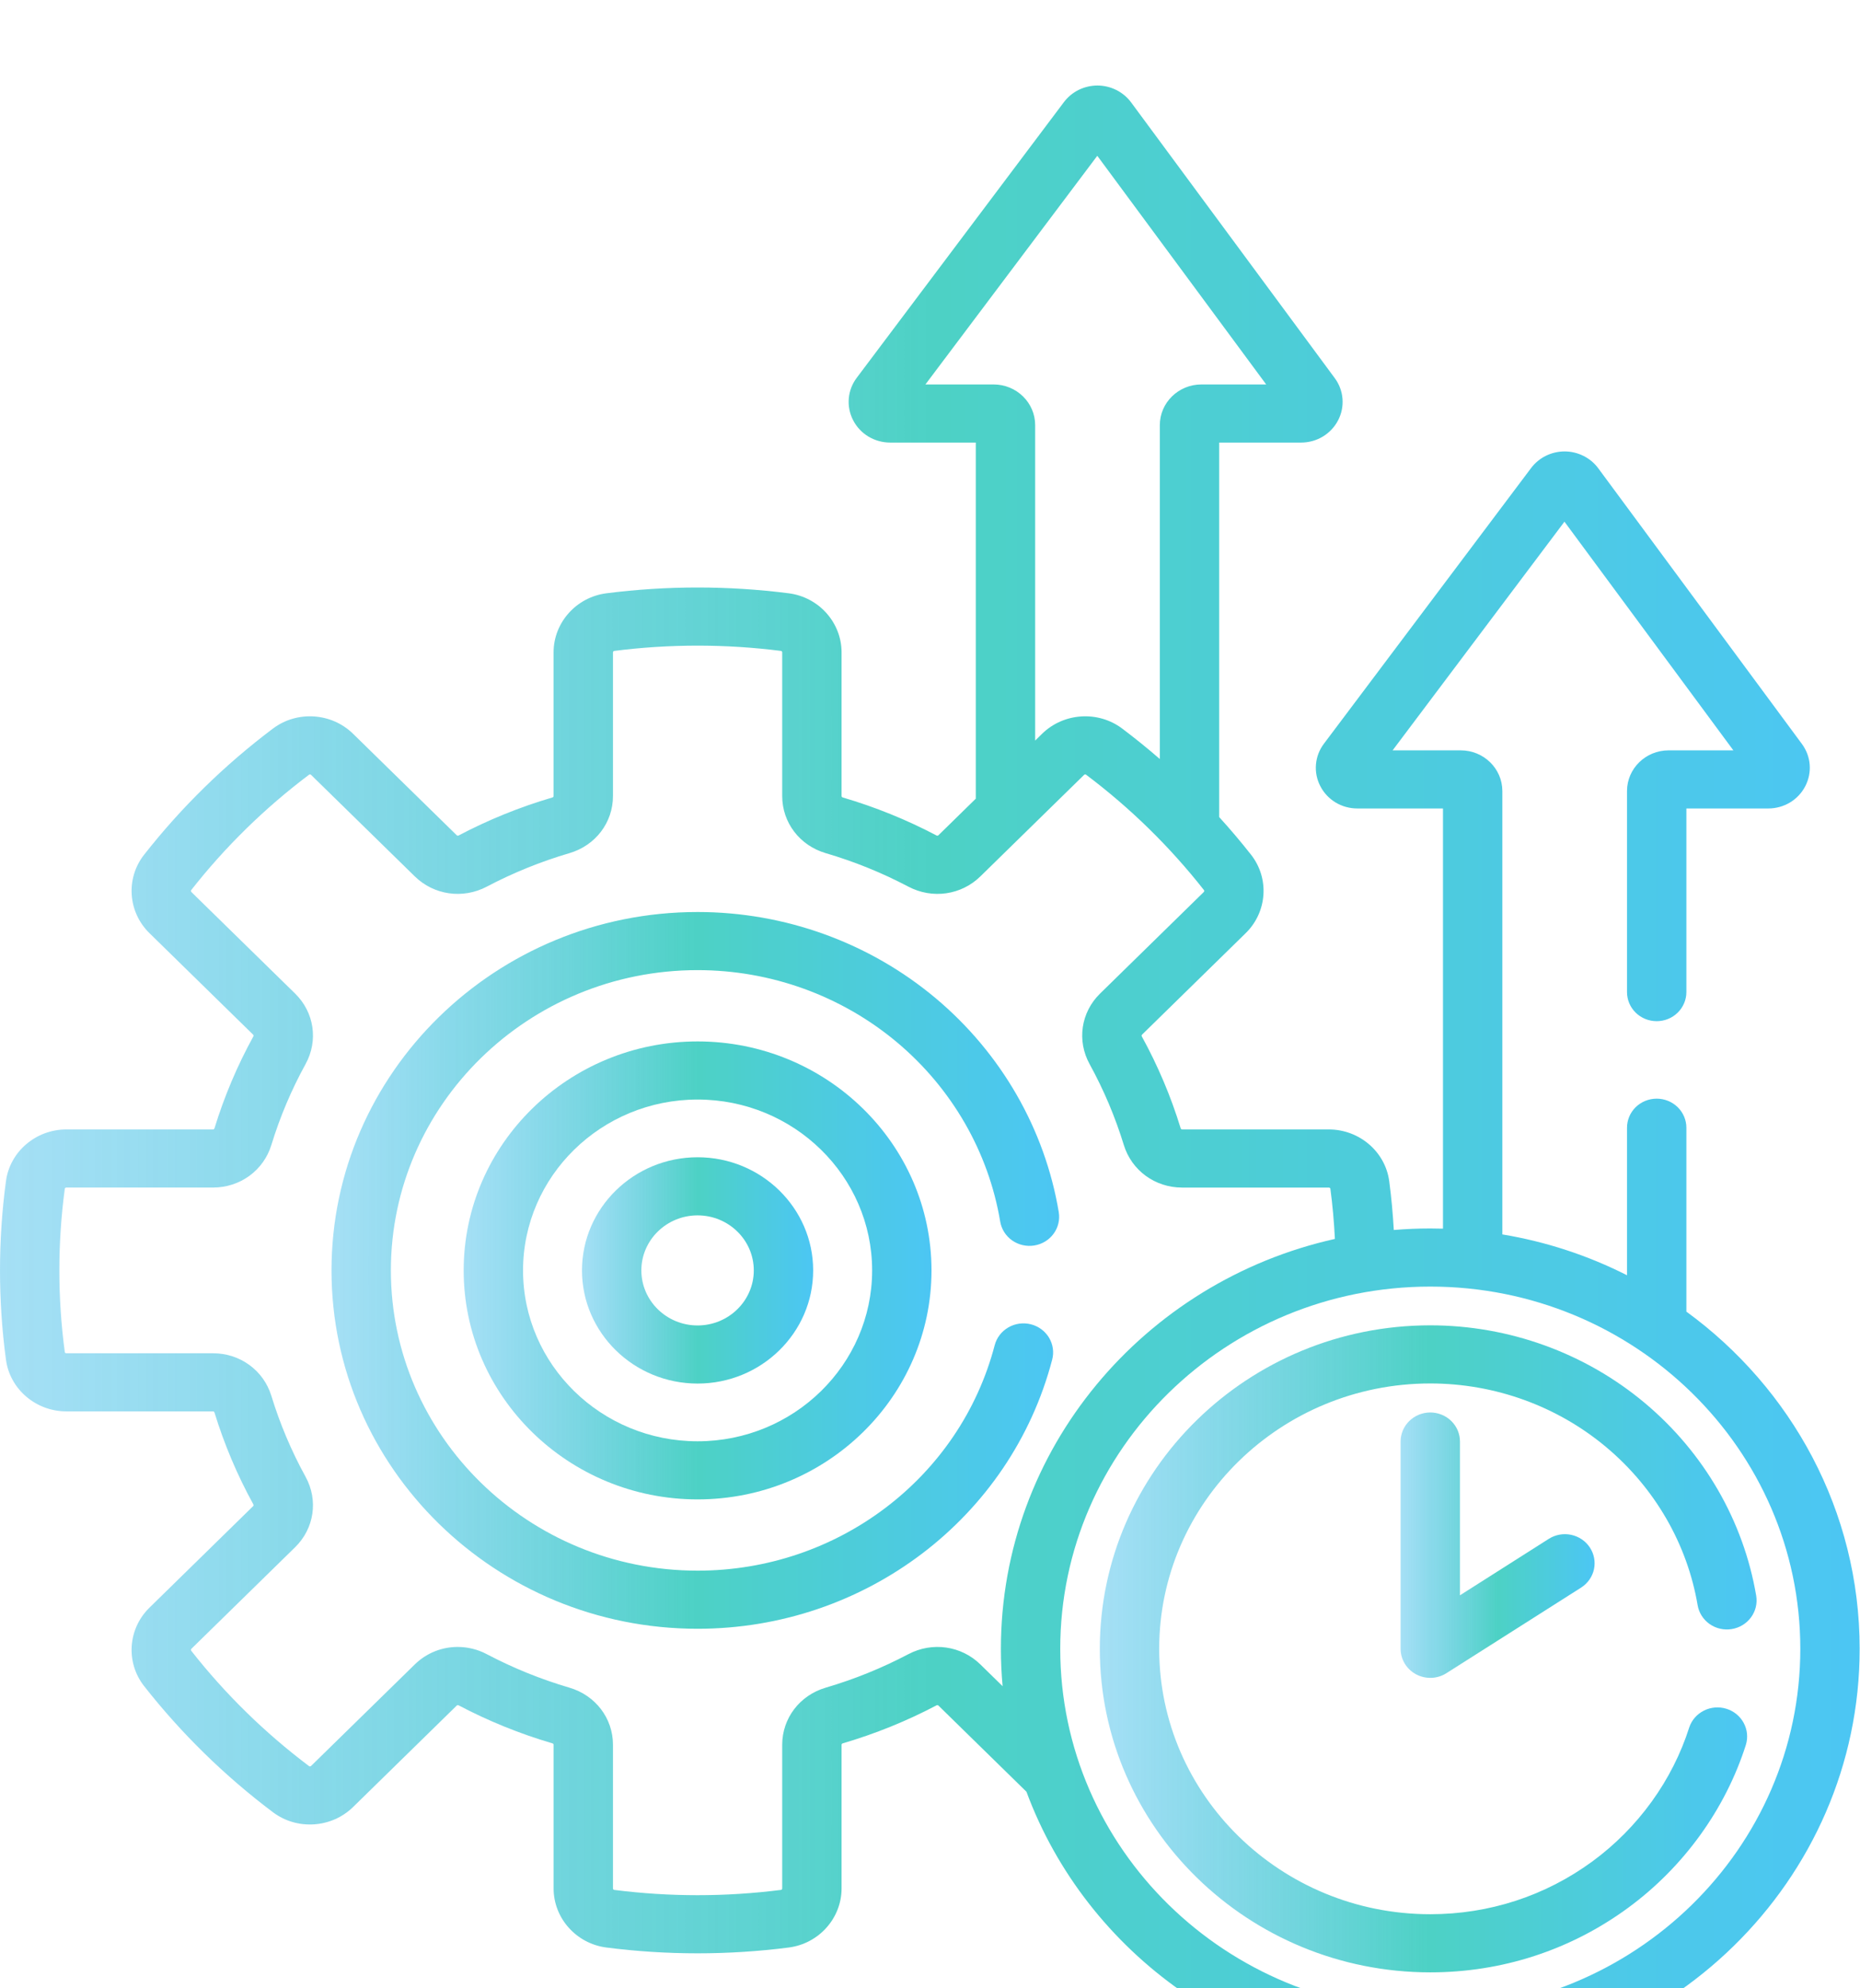
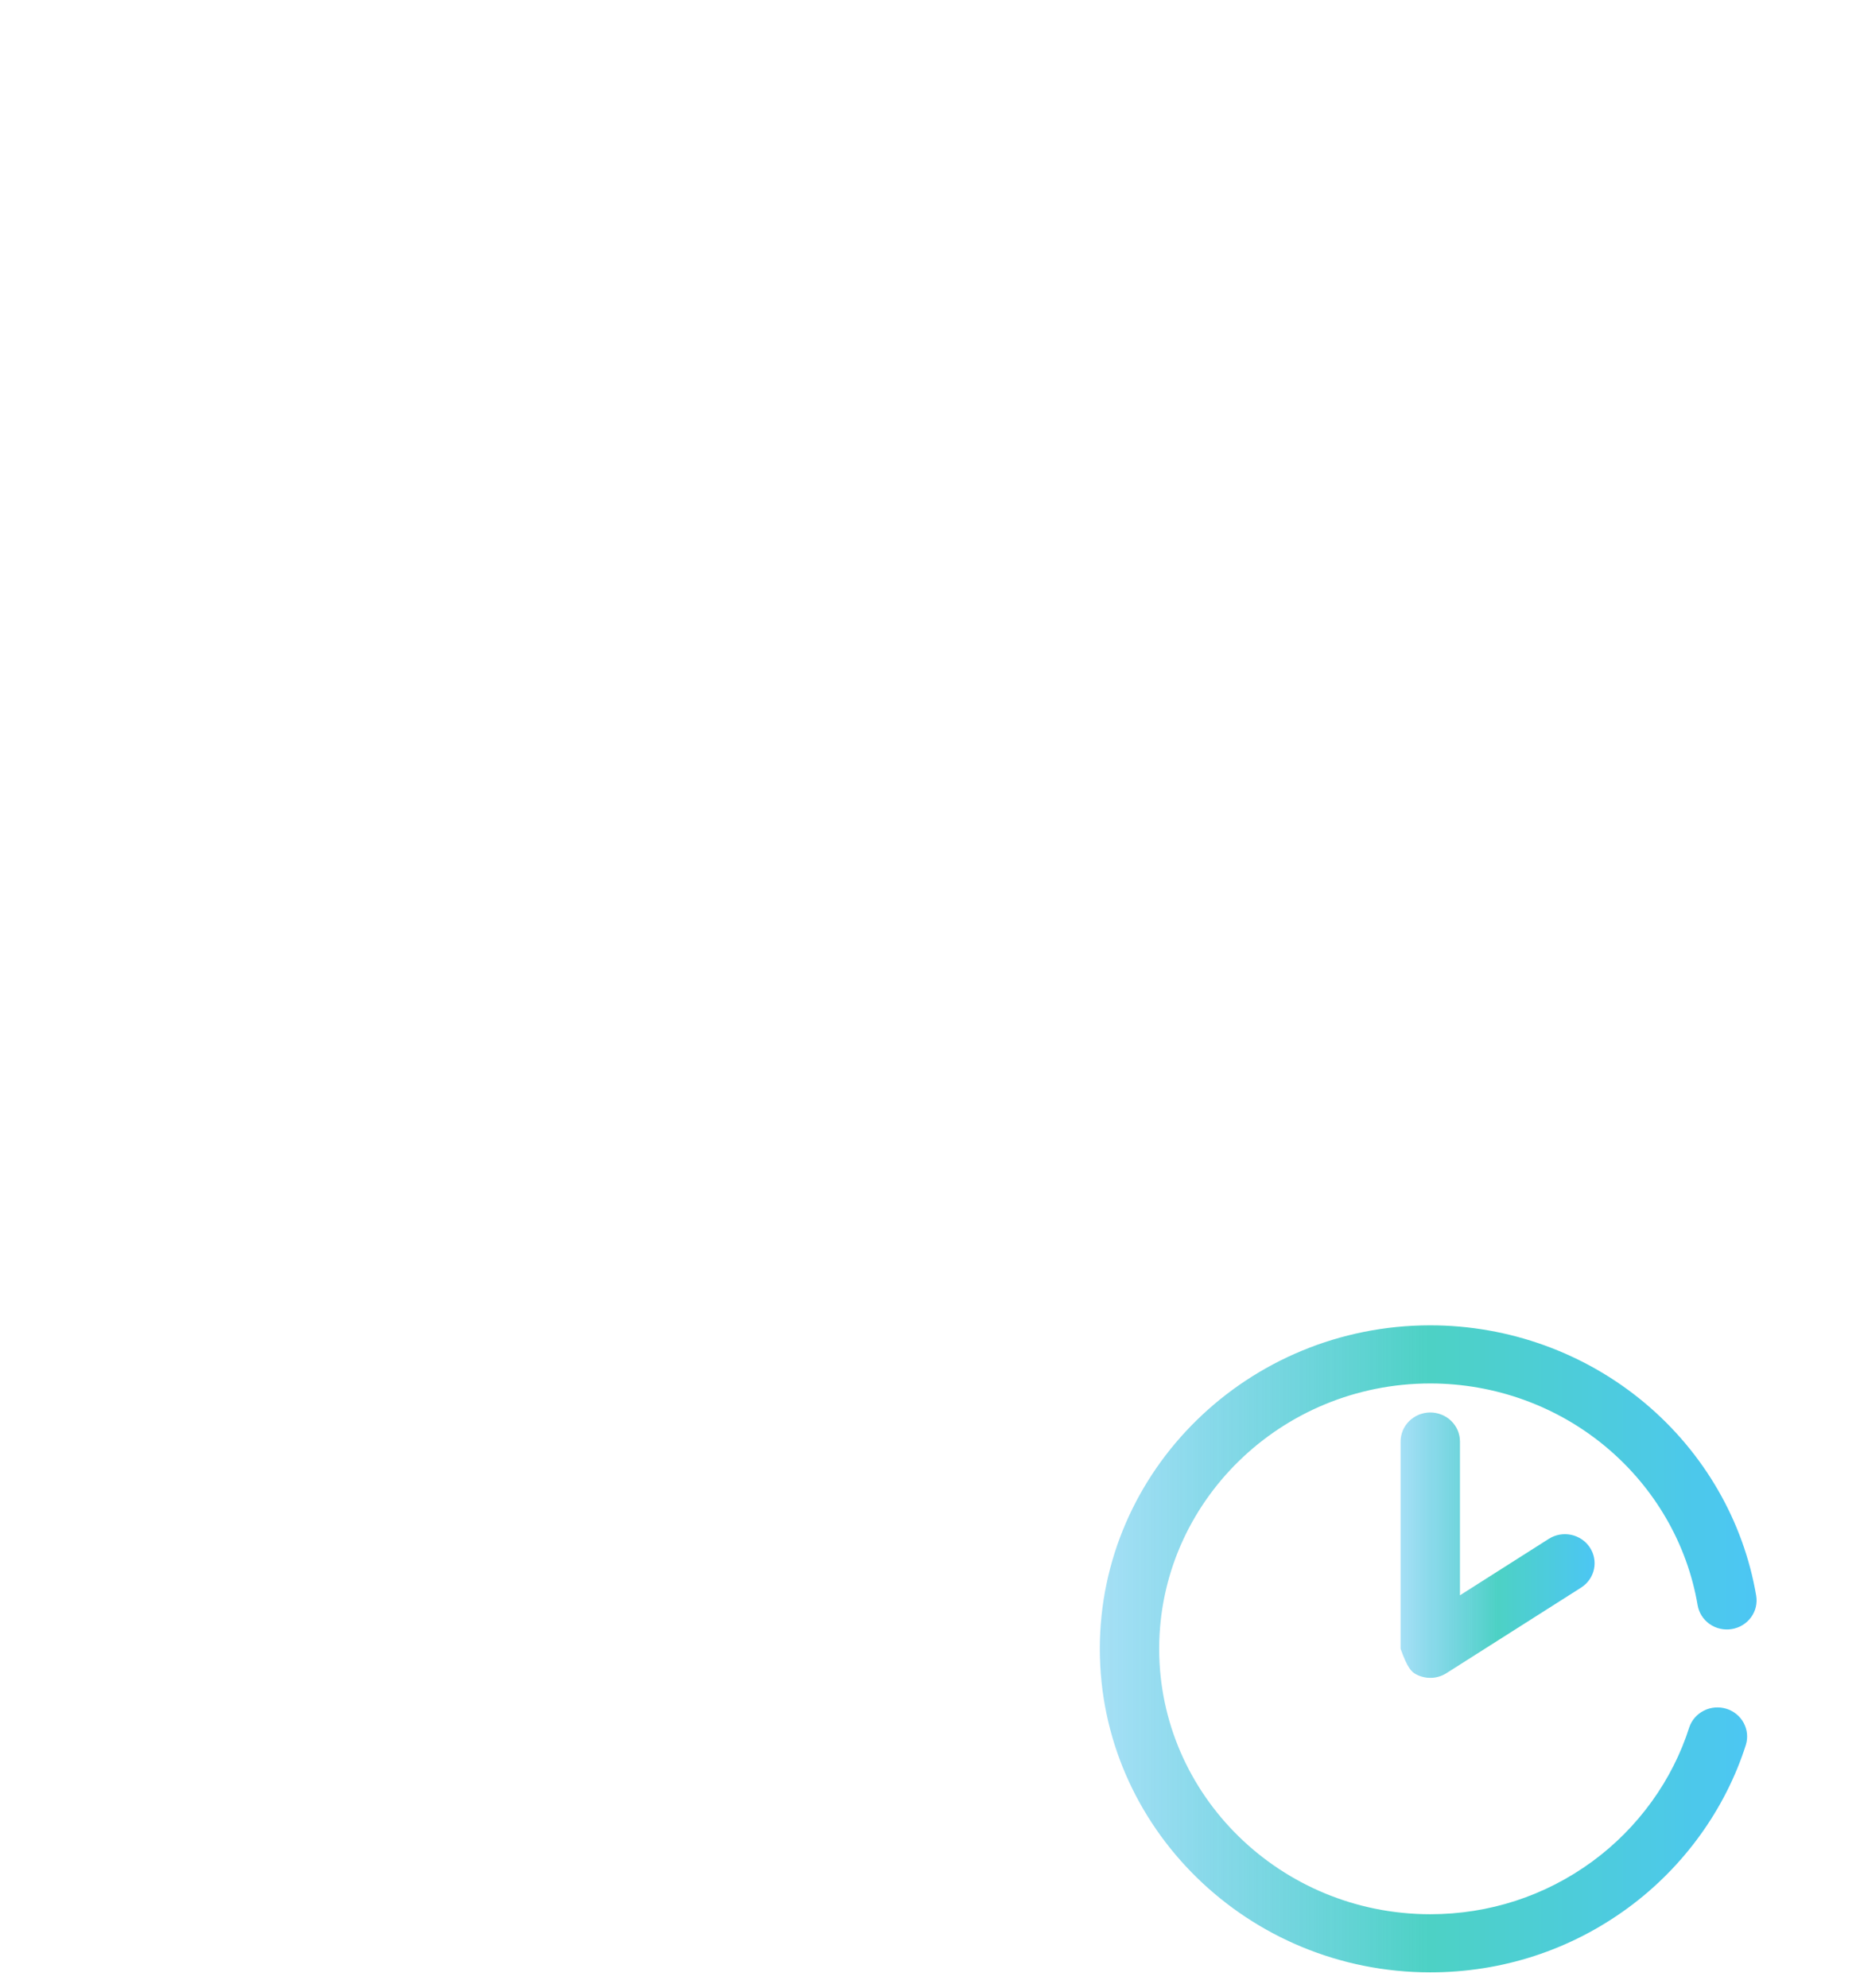
<svg xmlns="http://www.w3.org/2000/svg" width="87" height="93" viewBox="0 0 87 93" fill="none">
  <g opacity="0.7" filter="url(#filter0_i_139_163)">
-     <path d="M48.377 54.256C48.74 54.198 49.065 54.001 49.28 53.708C49.495 53.416 49.582 53.051 49.523 52.696C48.874 48.816 46.83 45.263 43.768 42.692C40.665 40.089 36.714 38.658 32.629 38.658C23.187 38.658 15.506 46.178 15.506 55.421C15.506 64.664 23.187 72.183 32.629 72.183C40.454 72.183 47.275 67.007 49.215 59.595C49.261 59.422 49.271 59.242 49.245 59.066C49.219 58.889 49.158 58.719 49.066 58.565C48.973 58.412 48.85 58.278 48.704 58.17C48.558 58.063 48.392 57.985 48.215 57.941C48.039 57.897 47.855 57.887 47.675 57.912C47.494 57.937 47.321 57.997 47.164 58.088C47.007 58.179 46.87 58.299 46.76 58.442C46.651 58.585 46.571 58.747 46.526 58.92C44.9 65.129 39.185 69.465 32.629 69.465C24.718 69.465 18.283 63.165 18.283 55.421C18.283 47.677 24.718 41.376 32.629 41.376C36.051 41.376 39.361 42.574 41.96 44.755C44.527 46.91 46.239 49.886 46.783 53.134C46.812 53.311 46.877 53.479 46.972 53.631C47.069 53.783 47.194 53.915 47.342 54.019C47.49 54.123 47.658 54.198 47.836 54.238C48.013 54.279 48.197 54.285 48.377 54.256Z" fill="url(#paint0_linear_139_163)" />
-     <path d="M32.629 44.711C26.596 44.711 21.688 49.516 21.688 55.422C21.688 61.328 26.596 66.132 32.629 66.132C38.662 66.132 43.57 61.328 43.57 55.422C43.57 49.516 38.662 44.711 32.629 44.711ZM32.629 63.414C28.127 63.414 24.465 59.829 24.465 55.422C24.465 51.015 28.127 47.429 32.629 47.429C37.131 47.429 40.793 51.015 40.793 55.422C40.793 59.829 37.131 63.414 32.629 63.414Z" fill="url(#paint1_linear_139_163)" />
-     <path d="M32.629 50.129C29.648 50.129 27.222 52.503 27.222 55.421C27.222 58.34 29.648 60.714 32.629 60.714C35.609 60.714 38.035 58.34 38.035 55.421C38.035 52.503 35.609 50.129 32.629 50.129ZM32.629 57.996C31.179 57.996 29.999 56.841 29.999 55.421C29.999 54.002 31.179 52.847 32.629 52.847C34.078 52.847 35.258 54.002 35.258 55.421C35.258 56.841 34.078 57.996 32.629 57.996Z" fill="url(#paint2_linear_139_163)" />
-     <path d="M78.879 57.349V48.748C78.879 48.387 78.732 48.041 78.472 47.786C78.212 47.532 77.858 47.388 77.49 47.388C77.122 47.388 76.769 47.532 76.508 47.786C76.248 48.041 76.102 48.387 76.102 48.748V55.648C74.271 54.719 72.304 54.075 70.271 53.738V33C70.271 31.951 69.399 31.097 68.327 31.097H65.138L73.176 20.401L81.077 31.097H78.046C76.974 31.097 76.102 31.951 76.102 33V42.405C76.102 42.765 76.248 43.111 76.508 43.366C76.769 43.621 77.122 43.764 77.49 43.764C77.858 43.764 78.212 43.621 78.472 43.366C78.732 43.111 78.879 42.765 78.879 42.405V33.815H82.708C83.441 33.815 84.104 33.418 84.438 32.778C84.772 32.139 84.713 31.38 84.283 30.797L74.757 17.903C74.578 17.66 74.342 17.462 74.07 17.326C73.797 17.189 73.496 17.116 73.19 17.115H73.182C72.878 17.115 72.577 17.186 72.305 17.32C72.034 17.455 71.798 17.65 71.617 17.89L61.926 30.785C61.712 31.068 61.583 31.404 61.553 31.755C61.523 32.105 61.593 32.458 61.757 32.771C61.918 33.086 62.166 33.35 62.472 33.535C62.779 33.719 63.132 33.816 63.491 33.815H67.494V53.468C67.296 53.463 67.098 53.459 66.9 53.459C66.325 53.459 65.757 53.484 65.194 53.531C65.149 52.766 65.081 52.003 64.98 51.247C64.795 49.868 63.581 48.828 62.154 48.828H55.292C55.261 48.828 55.234 48.806 55.224 48.772C54.768 47.286 54.16 45.848 53.41 44.482C53.392 44.45 53.395 44.416 53.417 44.395L58.267 39.646C59.276 38.659 59.383 37.082 58.517 35.979C58.042 35.374 57.544 34.787 57.026 34.217V16.701H60.855C61.589 16.701 62.252 16.303 62.586 15.664C62.75 15.352 62.822 15.001 62.794 14.652C62.767 14.302 62.641 13.966 62.43 13.683L52.906 0.788C52.726 0.545 52.49 0.348 52.218 0.211C51.946 0.074 51.645 0.002 51.339 0L51.33 0C51.026 0.001 50.725 0.071 50.453 0.205C50.182 0.34 49.946 0.535 49.765 0.775L40.074 13.67C39.86 13.953 39.73 14.289 39.701 14.64C39.671 14.991 39.742 15.343 39.905 15.656C40.066 15.971 40.314 16.236 40.62 16.42C40.927 16.604 41.279 16.701 41.639 16.701H45.642V33.357L43.892 35.07C43.87 35.091 43.835 35.094 43.803 35.077C42.407 34.342 40.939 33.747 39.42 33.301C39.386 33.291 39.364 33.265 39.364 33.234V26.516C39.364 25.12 38.301 23.931 36.892 23.75C34.062 23.389 31.195 23.389 28.365 23.75C26.956 23.931 25.893 25.12 25.893 26.516V33.234C25.893 33.265 25.871 33.291 25.837 33.301C24.318 33.747 22.85 34.342 21.454 35.077C21.422 35.094 21.387 35.091 21.365 35.07L16.514 30.321C15.506 29.334 13.896 29.229 12.769 30.076C10.505 31.779 8.479 33.763 6.74 35.979C5.874 37.082 5.981 38.659 6.99 39.646L11.84 44.394C11.862 44.416 11.865 44.45 11.848 44.481C11.097 45.848 10.489 47.286 10.033 48.772C10.023 48.806 9.996 48.828 9.966 48.828H3.103C1.677 48.828 0.462 49.868 0.278 51.247C0.093 52.631 0 54.026 0 55.421C0 56.813 0.093 58.218 0.278 59.595C0.462 60.975 1.677 62.015 3.103 62.015H9.966C9.996 62.015 10.023 62.037 10.033 62.071C10.489 63.557 11.097 64.994 11.848 66.361C11.865 66.393 11.862 66.427 11.84 66.448L6.99 71.197C5.981 72.184 5.874 73.76 6.74 74.864C8.479 77.079 10.506 79.064 12.769 80.766C13.896 81.614 15.506 81.508 16.515 80.521L21.365 75.773C21.387 75.751 21.422 75.749 21.454 75.766C22.85 76.501 24.319 77.096 25.837 77.542C25.872 77.552 25.894 77.578 25.894 77.608V84.326C25.894 85.722 26.956 86.912 28.365 87.092C29.773 87.273 31.207 87.364 32.629 87.364C34.05 87.364 35.485 87.273 36.893 87.092C38.301 86.911 39.364 85.722 39.364 84.326V77.608C39.364 77.578 39.386 77.552 39.421 77.542C40.939 77.096 42.407 76.501 43.803 75.766C43.836 75.749 43.87 75.751 43.892 75.773L48.011 79.805C50.812 87.367 58.221 92.784 66.9 92.784C77.975 92.784 86.984 83.963 86.984 73.121C86.984 66.671 83.795 60.936 78.879 57.349ZM43.286 13.982L51.325 3.287L59.225 13.982H56.194C55.122 13.982 54.25 14.836 54.25 15.885V31.502C53.68 31.007 53.093 30.532 52.489 30.077C51.362 29.229 49.752 29.334 48.743 30.321L48.419 30.639V15.885C48.419 14.836 47.547 13.982 46.475 13.982H43.286ZM46.896 74.869L45.856 73.851C44.961 72.975 43.607 72.782 42.487 73.372C41.256 74.02 39.962 74.545 38.623 74.938C37.405 75.296 36.587 76.369 36.587 77.608V84.327C36.587 84.362 36.562 84.393 36.532 84.397C33.941 84.727 31.317 84.727 28.726 84.397C28.695 84.393 28.671 84.362 28.671 84.327V77.608C28.671 76.369 27.852 75.296 26.634 74.938C25.296 74.545 24.001 74.02 22.77 73.372C22.352 73.15 21.884 73.034 21.407 73.033C20.673 73.033 19.951 73.313 19.402 73.851L14.551 78.599C14.526 78.624 14.485 78.629 14.46 78.611C12.389 77.052 10.533 75.236 8.942 73.208C8.922 73.184 8.928 73.144 8.953 73.119L13.803 68.37C14.699 67.494 14.895 66.169 14.292 65.073C13.63 63.868 13.094 62.6 12.693 61.29C12.328 60.098 11.232 59.297 9.965 59.297H3.103C3.067 59.297 3.035 59.273 3.031 59.243C2.862 57.981 2.776 56.696 2.776 55.422C2.776 54.147 2.862 52.862 3.031 51.6C3.035 51.57 3.067 51.546 3.103 51.546H9.966C11.232 51.546 12.328 50.745 12.693 49.553C13.095 48.243 13.63 46.975 14.293 45.77C14.895 44.674 14.699 43.349 13.804 42.473L8.953 37.724C8.928 37.699 8.923 37.659 8.942 37.635C10.533 35.607 12.389 33.791 14.46 32.233C14.485 32.214 14.526 32.219 14.551 32.244L19.402 36.992C20.297 37.869 21.651 38.061 22.77 37.471C24.001 36.823 25.296 36.298 26.634 35.905C27.852 35.548 28.671 34.475 28.671 33.235V26.517C28.671 26.482 28.695 26.45 28.726 26.446C31.317 26.116 33.941 26.116 36.532 26.446C36.563 26.45 36.587 26.482 36.587 26.517V33.235C36.587 34.475 37.406 35.548 38.623 35.905C39.962 36.298 41.257 36.823 42.487 37.471C43.607 38.061 44.961 37.869 45.856 36.992L50.707 32.244C50.732 32.219 50.772 32.214 50.797 32.233C52.869 33.791 54.724 35.607 56.316 37.635C56.335 37.66 56.33 37.7 56.305 37.724L51.454 42.473C50.559 43.349 50.363 44.675 50.965 45.771C51.627 46.976 52.163 48.243 52.565 49.553C52.93 50.745 54.026 51.547 55.292 51.547H62.155C62.191 51.547 62.223 51.571 62.227 51.6C62.331 52.377 62.399 53.163 62.439 53.949C53.505 55.941 46.816 63.781 46.816 73.122C46.816 73.71 46.844 74.293 46.896 74.869ZM66.9 90.065C57.357 90.065 49.592 82.464 49.592 73.121C49.592 63.779 57.357 56.178 66.9 56.178C76.444 56.178 84.208 63.779 84.208 73.121C84.208 82.464 76.444 90.065 66.9 90.065Z" fill="url(#paint3_linear_139_163)" />
    <path d="M79.405 71.08C79.435 71.256 79.5 71.424 79.596 71.576C79.693 71.727 79.819 71.859 79.967 71.963C80.115 72.066 80.283 72.141 80.461 72.181C80.638 72.221 80.822 72.227 81.002 72.197C81.182 72.168 81.354 72.104 81.509 72.01C81.664 71.916 81.798 71.792 81.904 71.647C82.01 71.502 82.086 71.338 82.127 71.164C82.168 70.99 82.174 70.81 82.144 70.634C81.551 67.142 79.702 63.943 76.938 61.626C74.142 59.281 70.582 57.992 66.9 57.99C58.377 57.99 51.443 64.778 51.443 73.122C51.443 81.466 58.377 88.254 66.9 88.254C70.261 88.254 73.46 87.211 76.15 85.238C78.749 83.332 80.707 80.621 81.665 77.603C81.767 77.26 81.728 76.892 81.555 76.578C81.383 76.264 81.092 76.028 80.744 75.923C80.396 75.817 80.019 75.849 79.696 76.013C79.372 76.176 79.127 76.457 79.013 76.796C78.228 79.272 76.619 81.497 74.485 83.063C72.279 84.68 69.656 85.535 66.9 85.535C59.908 85.535 54.22 79.967 54.22 73.122C54.22 66.277 59.908 60.709 66.9 60.709C69.919 60.71 72.839 61.767 75.132 63.69C77.402 65.593 78.919 68.217 79.405 71.08Z" fill="url(#paint4_linear_139_163)" />
-     <path d="M66.9 62.066C66.532 62.066 66.179 62.21 65.918 62.465C65.658 62.719 65.512 63.065 65.512 63.425V73.121C65.512 73.365 65.579 73.605 65.707 73.815C65.835 74.025 66.018 74.198 66.238 74.315C66.457 74.431 66.705 74.488 66.954 74.479C67.204 74.469 67.446 74.394 67.656 74.26L73.967 70.25C74.271 70.052 74.483 69.744 74.558 69.394C74.632 69.043 74.561 68.678 74.362 68.378C74.163 68.078 73.852 67.867 73.494 67.79C73.137 67.714 72.764 67.778 72.455 67.97L68.288 70.618V63.425C68.288 63.247 68.252 63.07 68.183 62.905C68.113 62.74 68.011 62.591 67.882 62.465C67.753 62.338 67.6 62.238 67.431 62.17C67.263 62.102 67.082 62.066 66.9 62.066Z" fill="url(#paint5_linear_139_163)" />
+     <path d="M66.9 62.066C66.532 62.066 66.179 62.21 65.918 62.465C65.658 62.719 65.512 63.065 65.512 63.425V73.121C65.835 74.025 66.018 74.198 66.238 74.315C66.457 74.431 66.705 74.488 66.954 74.479C67.204 74.469 67.446 74.394 67.656 74.26L73.967 70.25C74.271 70.052 74.483 69.744 74.558 69.394C74.632 69.043 74.561 68.678 74.362 68.378C74.163 68.078 73.852 67.867 73.494 67.79C73.137 67.714 72.764 67.778 72.455 67.97L68.288 70.618V63.425C68.288 63.247 68.252 63.07 68.183 62.905C68.113 62.74 68.011 62.591 67.882 62.465C67.753 62.338 67.6 62.238 67.431 62.17C67.263 62.102 67.082 62.066 66.9 62.066Z" fill="url(#paint5_linear_139_163)" />
  </g>
  <defs>
    <filter id="filter0_i_139_163" x="-150" y="-150" width="386.984" height="392.783" filterUnits="userSpaceOnUse" color-interpolation-filters="sRGB">
      <feFlood flood-opacity="0" result="BackgroundImageFix" />
      <feBlend mode="normal" in="SourceGraphic" in2="BackgroundImageFix" result="shape" />
      <feColorMatrix in="SourceAlpha" type="matrix" values="0 0 0 0 0 0 0 0 0 0 0 0 0 0 0 0 0 0 127 0" result="hardAlpha" />
      <feOffset dy="4" />
      <feGaussianBlur stdDeviation="2" />
      <feComposite in2="hardAlpha" operator="arithmetic" k2="-1" k3="1" />
      <feColorMatrix type="matrix" values="0 0 0 0 0 0 0 0 0 0 0 0 0 0 0 0 0 0 0.25 0" />
      <feBlend mode="normal" in2="shape" result="effect1_innerShadow_139_163" />
    </filter>
    <linearGradient id="paint0_linear_139_163" x1="15.506" y1="55.421" x2="49.541" y2="55.421" gradientUnits="userSpaceOnUse">
      <stop stop-color="#00A6E3" stop-opacity="0.5" />
      <stop offset="0.5" stop-color="#02BEAC" />
      <stop offset="1" stop-color="#00AEEF" />
    </linearGradient>
    <linearGradient id="paint1_linear_139_163" x1="21.688" y1="55.422" x2="43.57" y2="55.422" gradientUnits="userSpaceOnUse">
      <stop stop-color="#00A6E3" stop-opacity="0.5" />
      <stop offset="0.5" stop-color="#02BEAC" />
      <stop offset="1" stop-color="#00AEEF" />
    </linearGradient>
    <linearGradient id="paint2_linear_139_163" x1="27.222" y1="55.421" x2="38.035" y2="55.421" gradientUnits="userSpaceOnUse">
      <stop stop-color="#00A6E3" stop-opacity="0.5" />
      <stop offset="0.5" stop-color="#02BEAC" />
      <stop offset="1" stop-color="#00AEEF" />
    </linearGradient>
    <linearGradient id="paint3_linear_139_163" x1="0" y1="46.392" x2="86.984" y2="46.392" gradientUnits="userSpaceOnUse">
      <stop stop-color="#00A6E3" stop-opacity="0.5" />
      <stop offset="0.5" stop-color="#02BEAC" />
      <stop offset="1" stop-color="#00AEEF" />
    </linearGradient>
    <linearGradient id="paint4_linear_139_163" x1="51.443" y1="73.122" x2="82.163" y2="73.122" gradientUnits="userSpaceOnUse">
      <stop stop-color="#00A6E3" stop-opacity="0.5" />
      <stop offset="0.5" stop-color="#02BEAC" />
      <stop offset="1" stop-color="#00AEEF" />
    </linearGradient>
    <linearGradient id="paint5_linear_139_163" x1="65.512" y1="68.273" x2="74.586" y2="68.273" gradientUnits="userSpaceOnUse">
      <stop stop-color="#00A6E3" stop-opacity="0.5" />
      <stop offset="0.5" stop-color="#02BEAC" />
      <stop offset="1" stop-color="#00AEEF" />
    </linearGradient>
  </defs>
</svg>